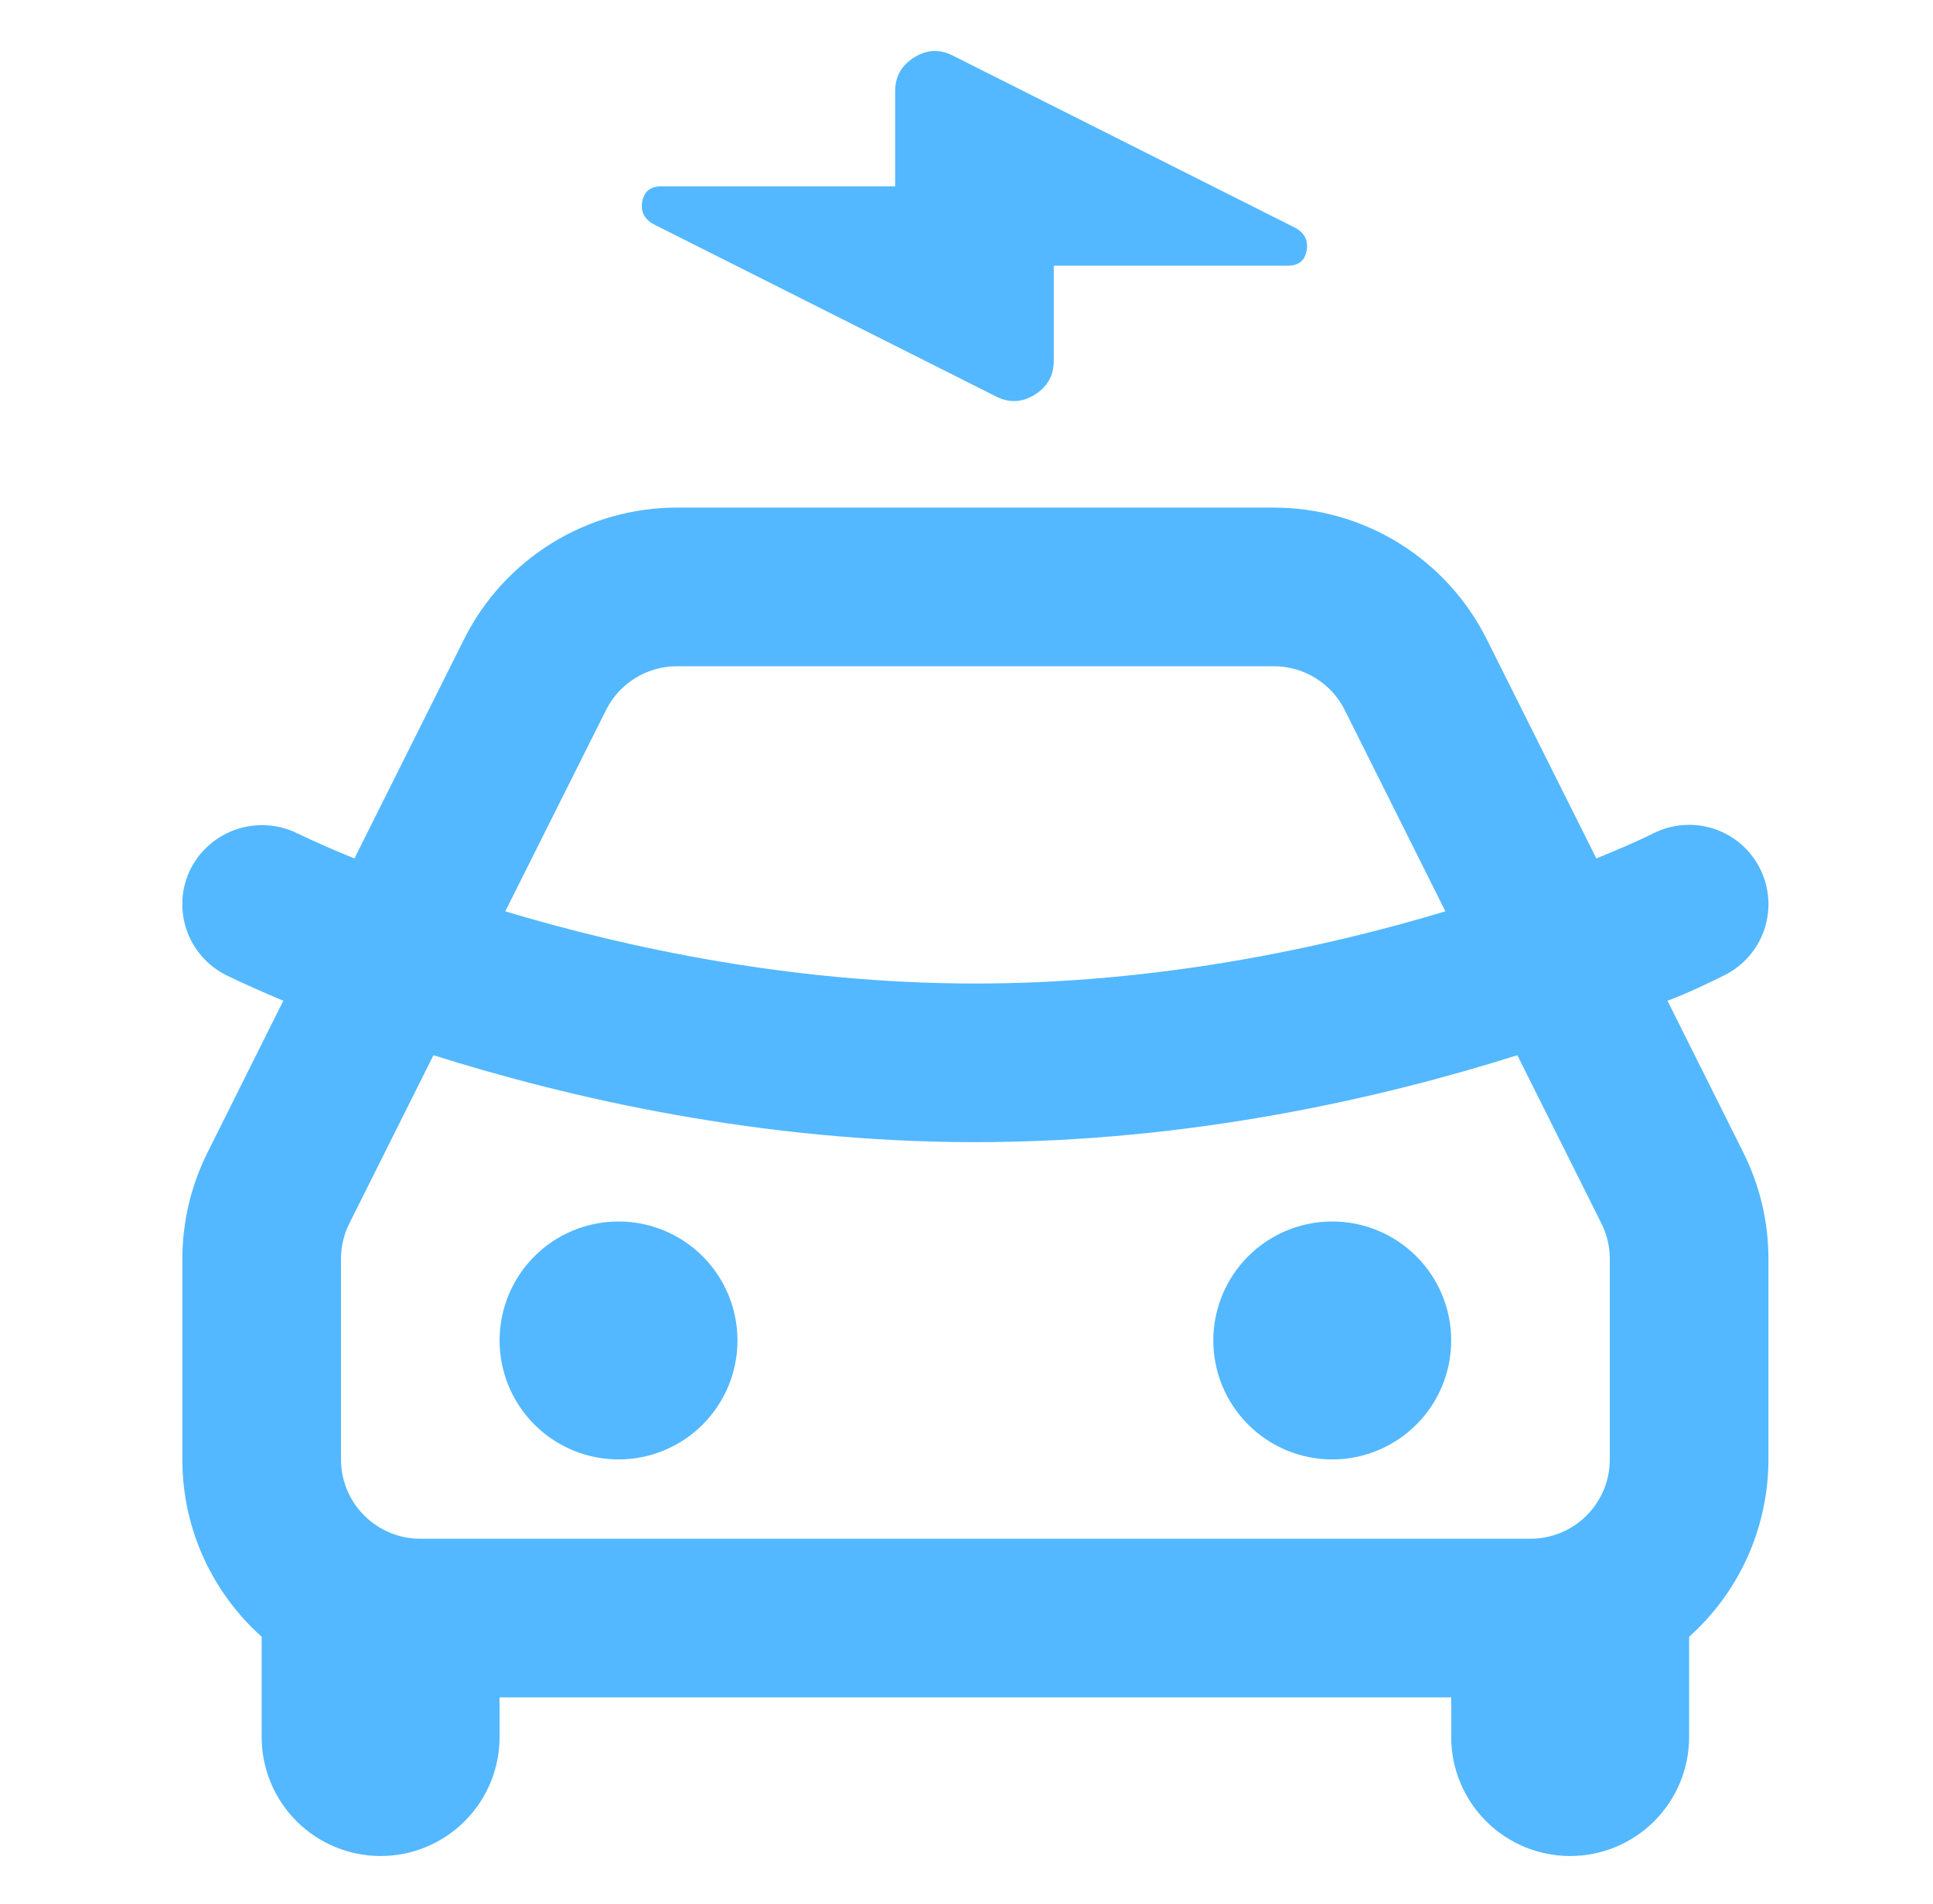
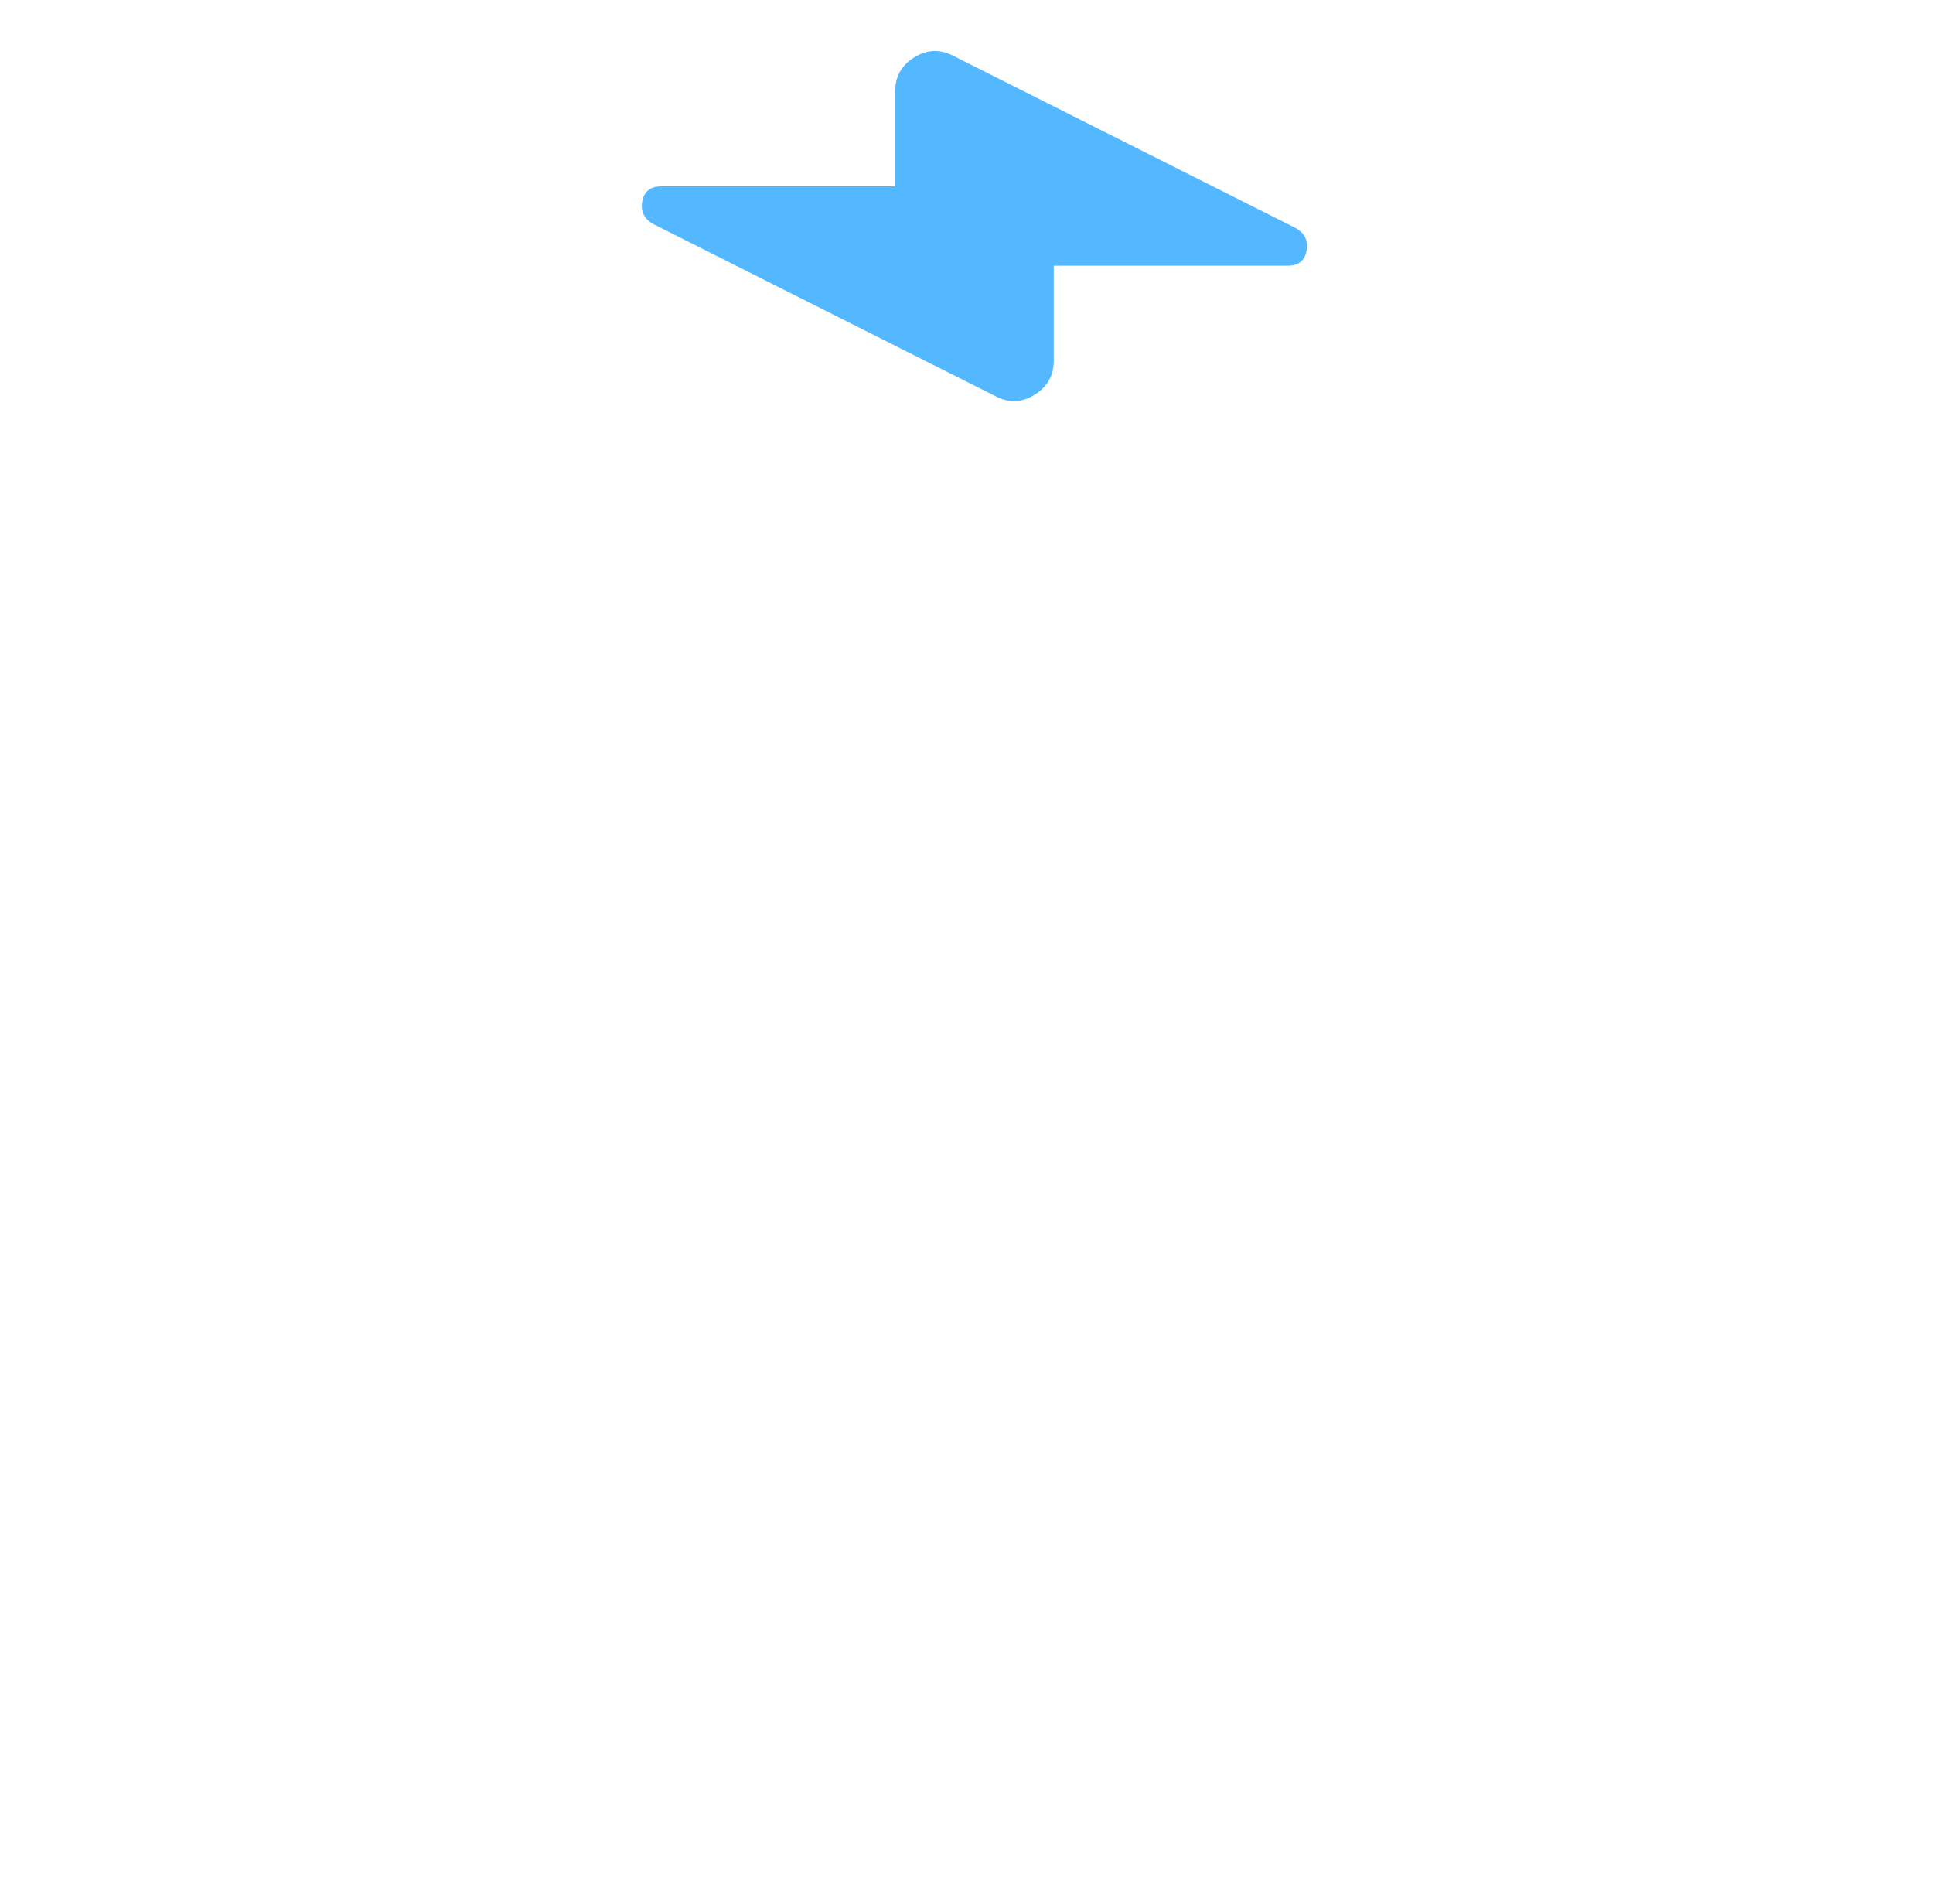
<svg xmlns="http://www.w3.org/2000/svg" width="65" height="64" viewBox="0 0 65 64" fill="none">
-   <path d="M42.836 17.065C44.322 17.066 45.778 17.479 47.042 18.26C48.305 19.041 49.327 20.158 49.991 21.487L53.679 28.86C54.33 28.593 54.978 28.324 55.607 28.012C56.24 27.696 56.973 27.644 57.644 27.868C58.315 28.092 58.87 28.574 59.186 29.207C59.502 29.84 59.554 30.572 59.33 31.244C59.105 31.915 58.624 32.469 57.991 32.785C56.674 33.441 56.071 33.644 56.071 33.644L58.62 38.745C59.178 39.858 59.466 41.081 59.466 42.324V49.066C59.466 50.191 59.228 51.304 58.769 52.331C58.309 53.359 57.638 54.278 56.799 55.028V58.399C56.799 59.46 56.378 60.477 55.627 61.227C54.877 61.977 53.86 62.399 52.799 62.399C51.738 62.399 50.721 61.977 49.971 61.227C49.221 60.477 48.799 59.46 48.799 58.399V57.065H16.799V58.399C16.799 59.46 16.378 60.477 15.627 61.227C14.877 61.977 13.86 62.399 12.799 62.399C11.738 62.399 10.721 61.977 9.971 61.227C9.22 60.477 8.799 59.46 8.799 58.399V55.028C7.162 53.561 6.132 51.434 6.132 49.066V42.324C6.133 41.083 6.422 39.858 6.978 38.748L9.527 33.644C8.881 33.377 8.242 33.091 7.612 32.788C7.298 32.632 7.018 32.416 6.787 32.151C6.557 31.887 6.38 31.579 6.269 31.247C6.158 30.914 6.113 30.562 6.137 30.212C6.162 29.862 6.255 29.521 6.412 29.207C6.735 28.577 7.293 28.099 7.965 27.877C8.637 27.655 9.37 27.706 10.004 28.02C10.634 28.322 11.272 28.602 11.919 28.86L15.607 21.487C16.271 20.158 17.293 19.041 18.556 18.26C19.82 17.479 21.276 17.066 22.762 17.065H42.836ZM51.023 35.476C46.49 36.908 40.039 38.399 32.799 38.399C25.559 38.399 19.108 36.906 14.575 35.476L11.748 41.13C11.562 41.5 11.466 41.909 11.466 42.324V49.066C11.466 49.773 11.747 50.451 12.247 50.951C12.747 51.451 13.425 51.732 14.132 51.732H51.466C52.173 51.732 52.851 51.451 53.351 50.951C53.851 50.451 54.132 49.773 54.132 49.066V42.324C54.132 41.91 54.035 41.502 53.85 41.132L51.023 35.476ZM20.799 41.066C21.86 41.066 22.877 41.487 23.628 42.237C24.378 42.987 24.799 44.005 24.799 45.066C24.799 46.126 24.378 47.144 23.628 47.894C22.877 48.644 21.86 49.066 20.799 49.066C19.738 49.066 18.721 48.644 17.971 47.894C17.221 47.144 16.799 46.126 16.799 45.066C16.799 44.005 17.221 42.987 17.971 42.237C18.721 41.487 19.738 41.066 20.799 41.066ZM44.799 41.066C45.86 41.066 46.877 41.487 47.627 42.237C48.378 42.987 48.799 44.005 48.799 45.066C48.799 46.126 48.378 47.144 47.627 47.894C46.877 48.644 45.86 49.066 44.799 49.066C43.738 49.066 42.721 48.644 41.971 47.894C41.221 47.144 40.799 46.126 40.799 45.066C40.799 44.005 41.221 42.987 41.971 42.237C42.721 41.487 43.738 41.066 44.799 41.066ZM42.836 22.399H22.762C22.267 22.399 21.781 22.537 21.36 22.798C20.939 23.058 20.599 23.431 20.378 23.873L16.991 30.639C21.119 31.879 26.682 33.066 32.799 33.066C38.916 33.066 44.479 31.879 48.604 30.639L45.22 23.873C44.999 23.431 44.659 23.058 44.238 22.798C43.817 22.537 43.331 22.399 42.836 22.399Z" fill="#53B8FF" />
  <path d="M35.434 12.133V8.933H43.301C43.658 8.935 43.87 8.769 43.935 8.434C44.001 8.1 43.879 7.844 43.568 7.666L32.034 1.866C31.591 1.644 31.159 1.666 30.735 1.933C30.312 2.2 30.101 2.577 30.101 3.066V6.266H22.234C21.877 6.265 21.665 6.431 21.599 6.765C21.534 7.099 21.656 7.355 21.968 7.533L33.501 13.333C33.944 13.555 34.376 13.533 34.8 13.266C35.223 13 35.434 12.622 35.434 12.133Z" fill="#53B8FF" />
</svg>